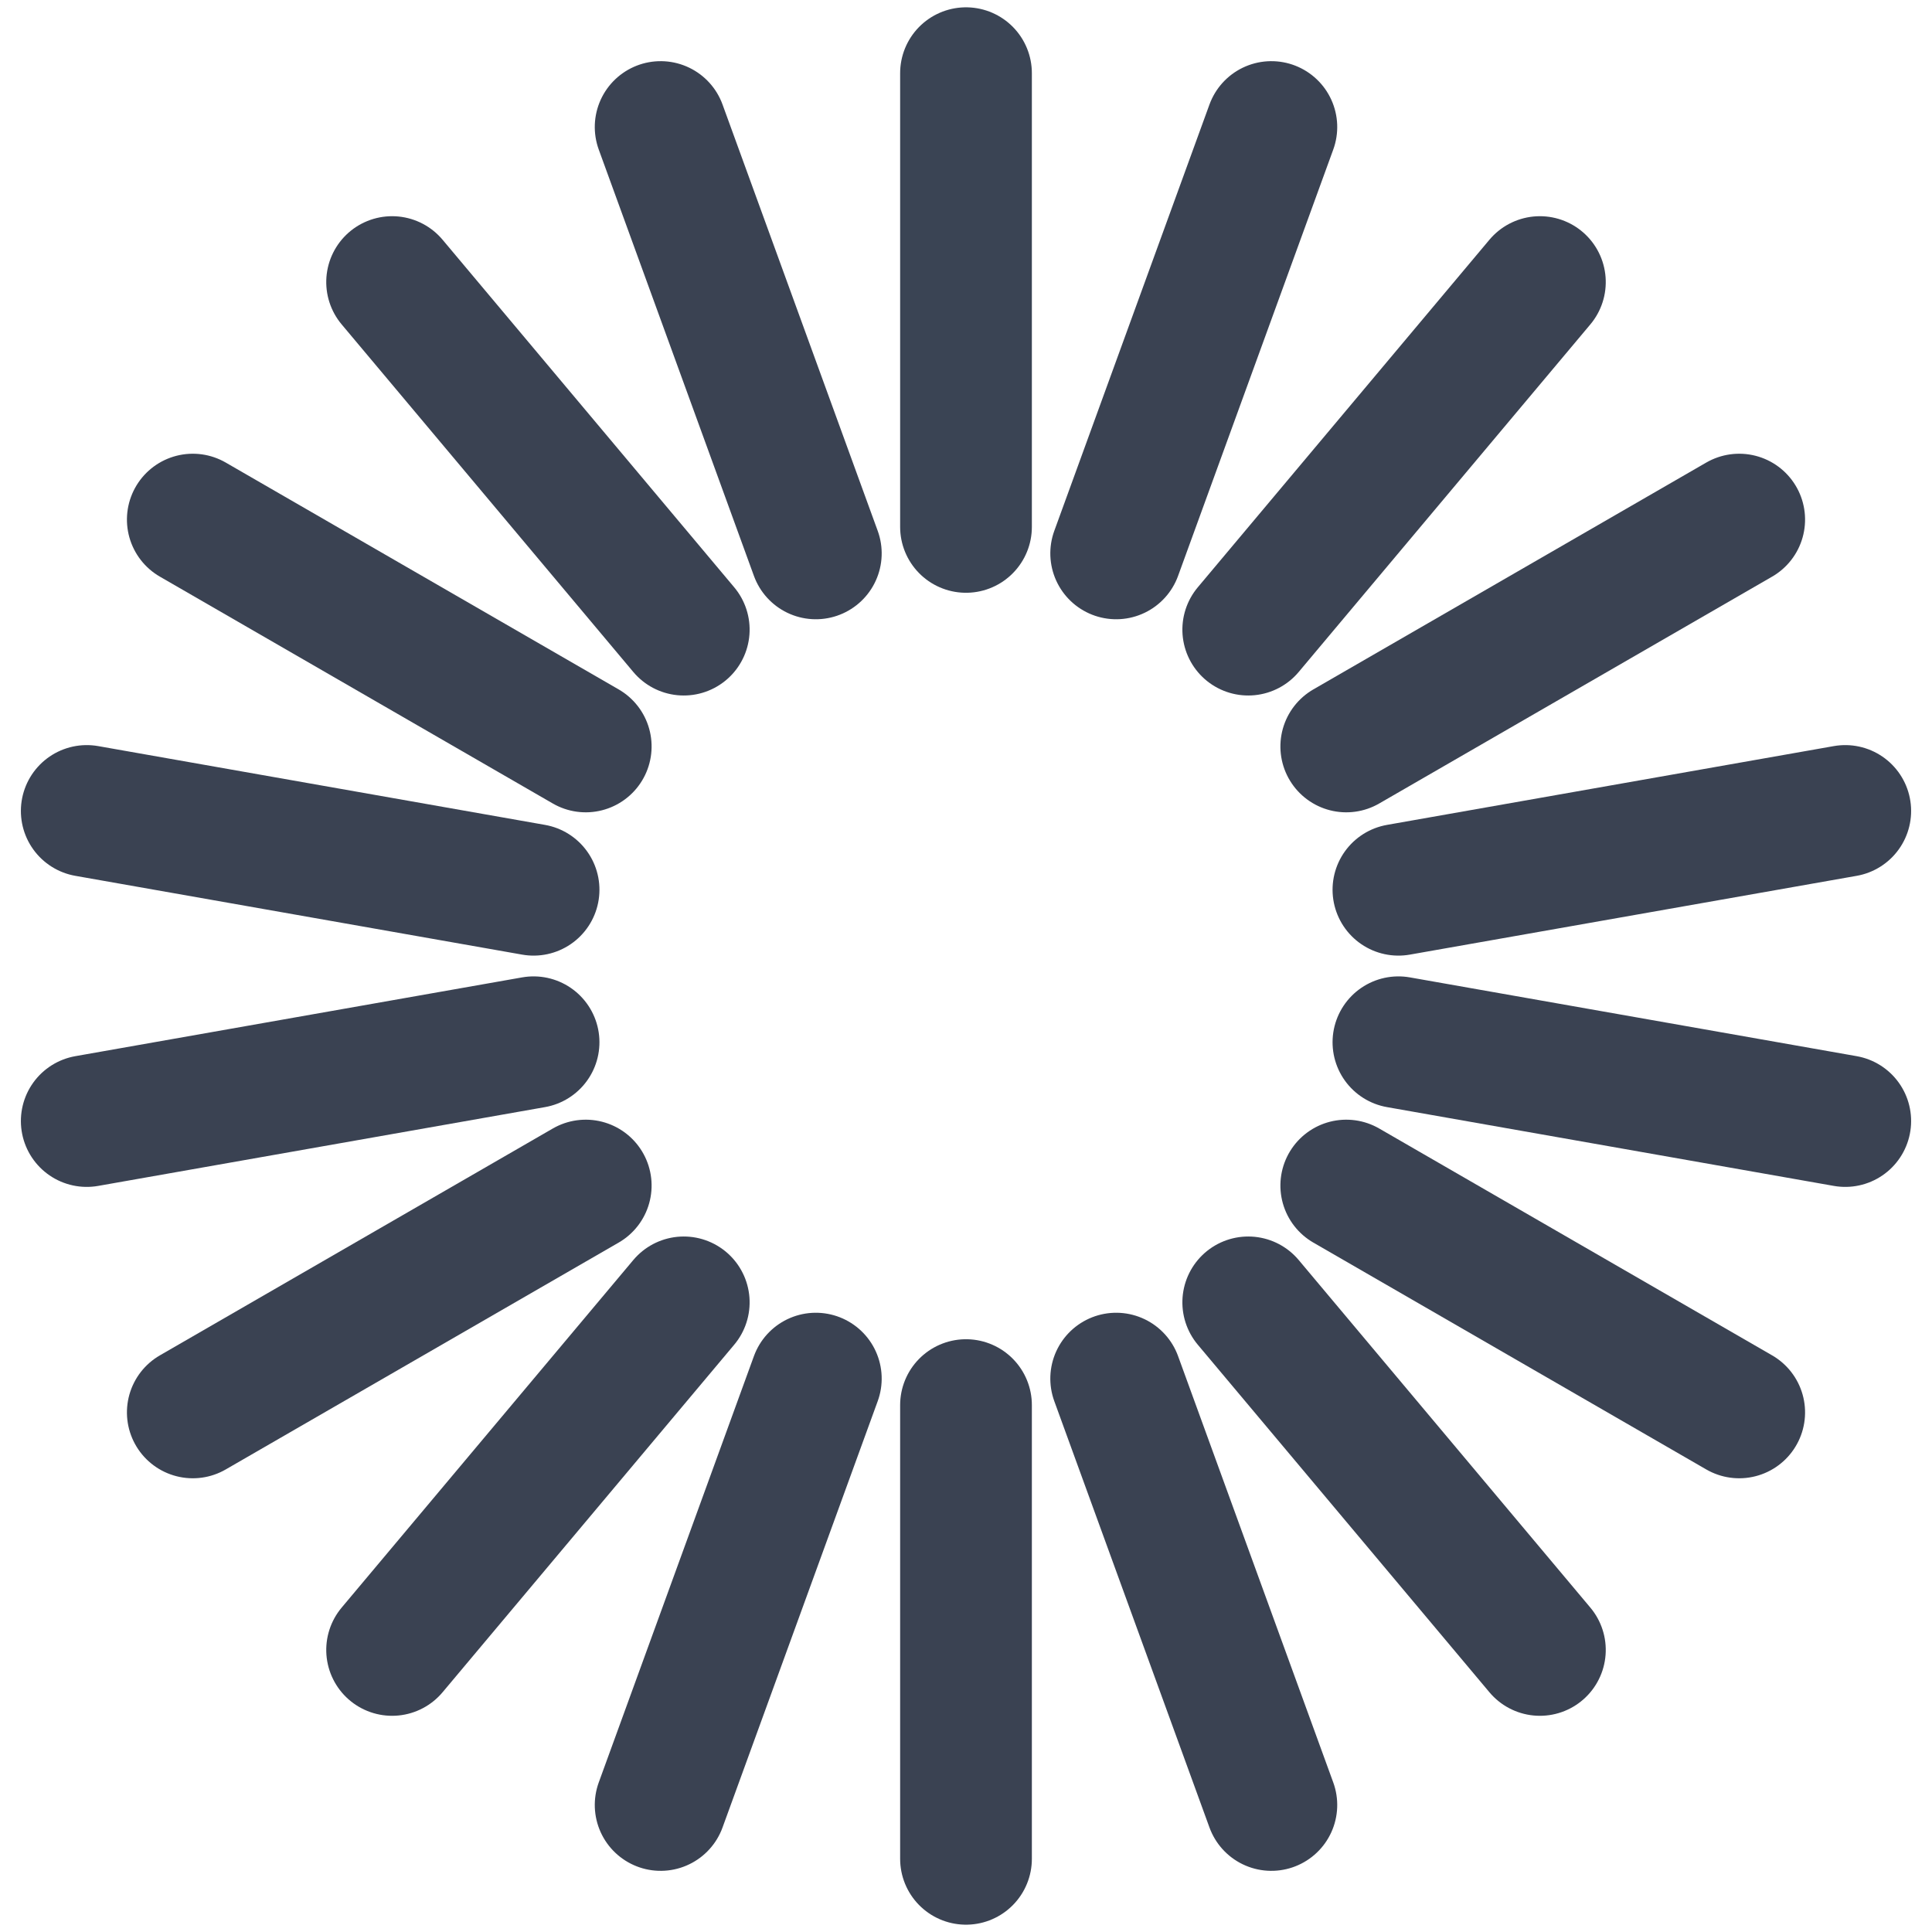
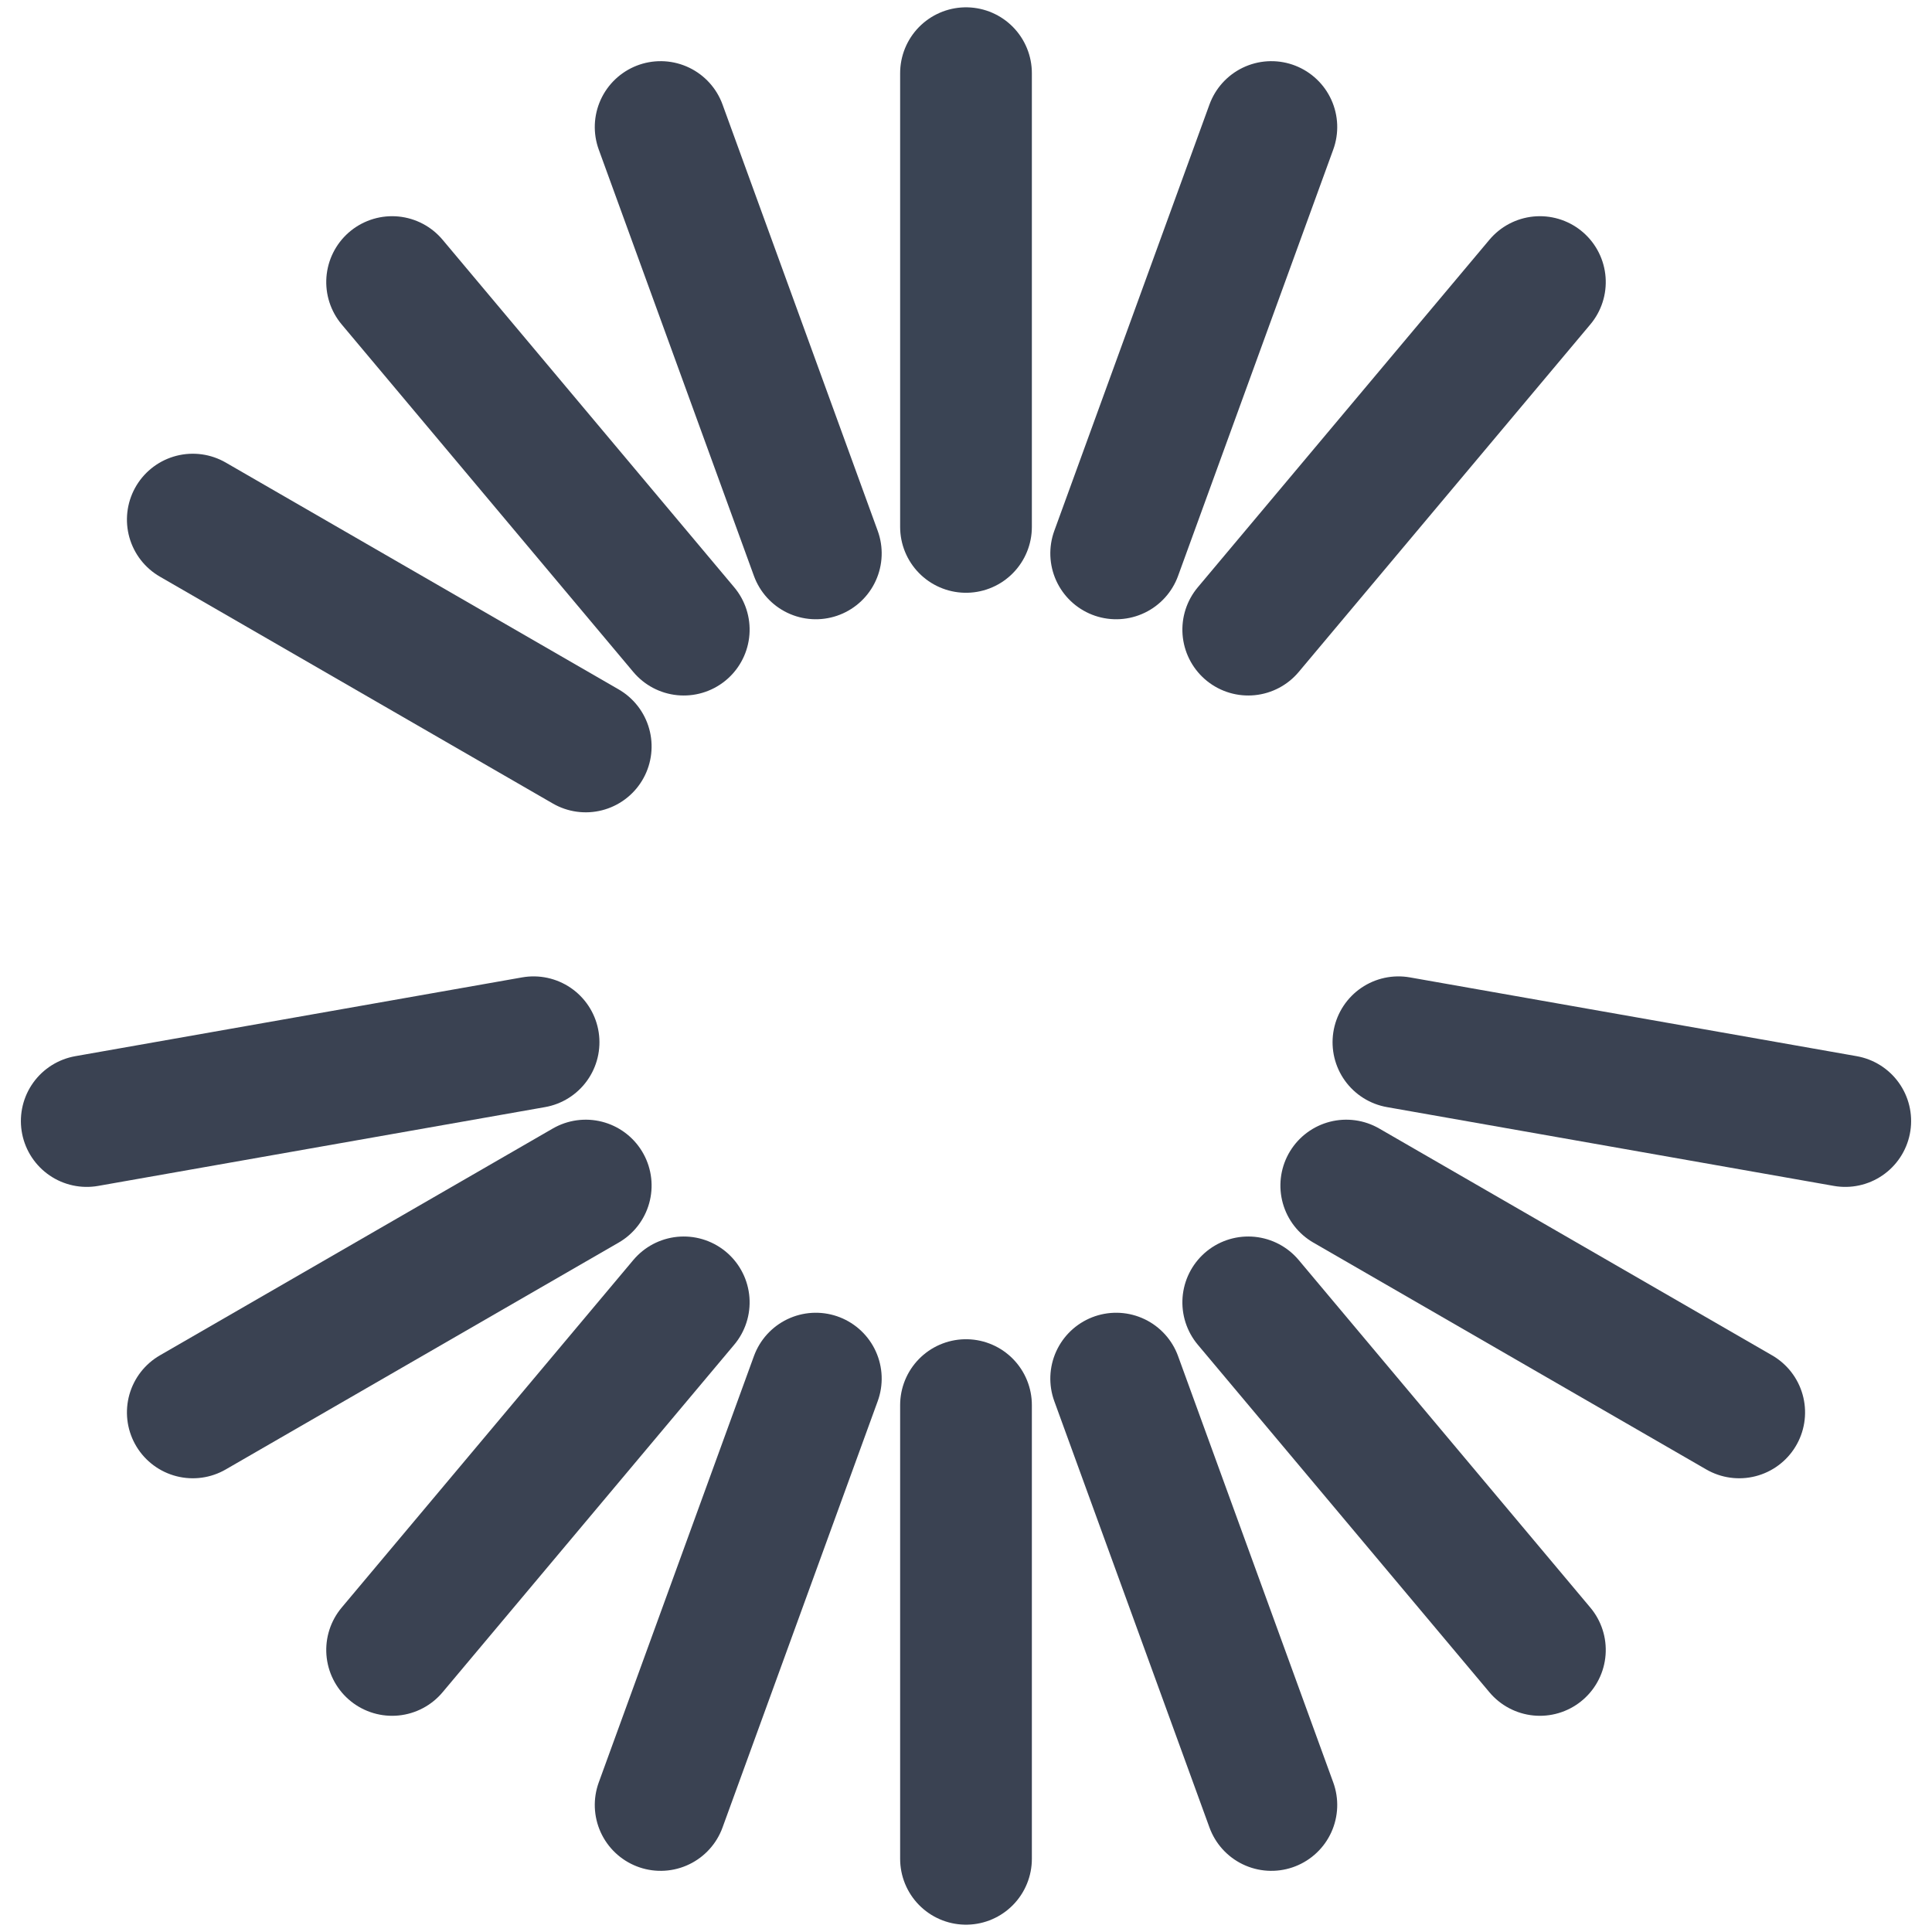
<svg xmlns="http://www.w3.org/2000/svg" viewBox="0 0 264 264" width="264" height="264">
  <style type="text/css">
  
  svg { fill: none; }
  line { fill: none; stroke-width: 18; stroke-linecap: round; }
  
 </style>
  <g id="rotor">
    <line x1="132" y1="72" x2="132" y2="10" style="stroke: #3a4454ff;" />
    <line x1="132" y1="72" x2="132" y2="10" transform="rotate(-20, 132, 132)" style="stroke: #3a4252f2;" />
    <line x1="132" y1="72" x2="132" y2="10" transform="rotate(-40, 132, 132)" style="stroke: #3a4252e5;" />
    <line x1="132" y1="72" x2="132" y2="10" transform="rotate(-60, 132, 132)" style="stroke: #3a4252d8;" />
-     <line x1="132" y1="72" x2="132" y2="10" transform="rotate(-80, 132, 132)" style="stroke: #3a4252cb;" />
    <line x1="132" y1="72" x2="132" y2="10" transform="rotate(-100, 132, 132)" style="stroke: #3a4252be;" />
    <line x1="132" y1="72" x2="132" y2="10" transform="rotate(-120, 132, 132)" style="stroke: #3a4252b1;" />
    <line x1="132" y1="72" x2="132" y2="10" transform="rotate(-140, 132, 132)" style="stroke: #3a4252a4;" />
    <line x1="132" y1="72" x2="132" y2="10" transform="rotate(-160, 132, 132)" style="stroke: #3a425297;" />
    <line x1="132" y1="72" x2="132" y2="10" transform="rotate(-180, 132, 132)" style="stroke: #3a42528a;" />
    <line x1="132" y1="72" x2="132" y2="10" transform="rotate(-200, 132, 132)" style="stroke: #3a42527d;" />
    <line x1="132" y1="72" x2="132" y2="10" transform="rotate(-220, 132, 132)" style="stroke: #3a425270;" />
    <line x1="132" y1="72" x2="132" y2="10" transform="rotate(-240, 132, 132)" style="stroke: #3a425263;" />
    <line x1="132" y1="72" x2="132" y2="10" transform="rotate(-260, 132, 132)" style="stroke: #3a425256;" />
-     <line x1="132" y1="72" x2="132" y2="10" transform="rotate(-280, 132, 132)" style="stroke: #3a425249;" />
-     <line x1="132" y1="72" x2="132" y2="10" transform="rotate(-300, 132, 132)" style="stroke: #3a42523c;" />
    <line x1="132" y1="72" x2="132" y2="10" transform="rotate(-320, 132, 132)" style="stroke: #3a42522f;" />
    <line x1="132" y1="72" x2="132" y2="10" transform="rotate(-340, 132, 132)" style="stroke: #3a425222;" />
    <animateTransform attributeName="transform" type="rotate" from="0 132 132" to="360 132 132" dur="2.5s" repeatCount="indefinite" />
  </g>
</svg>